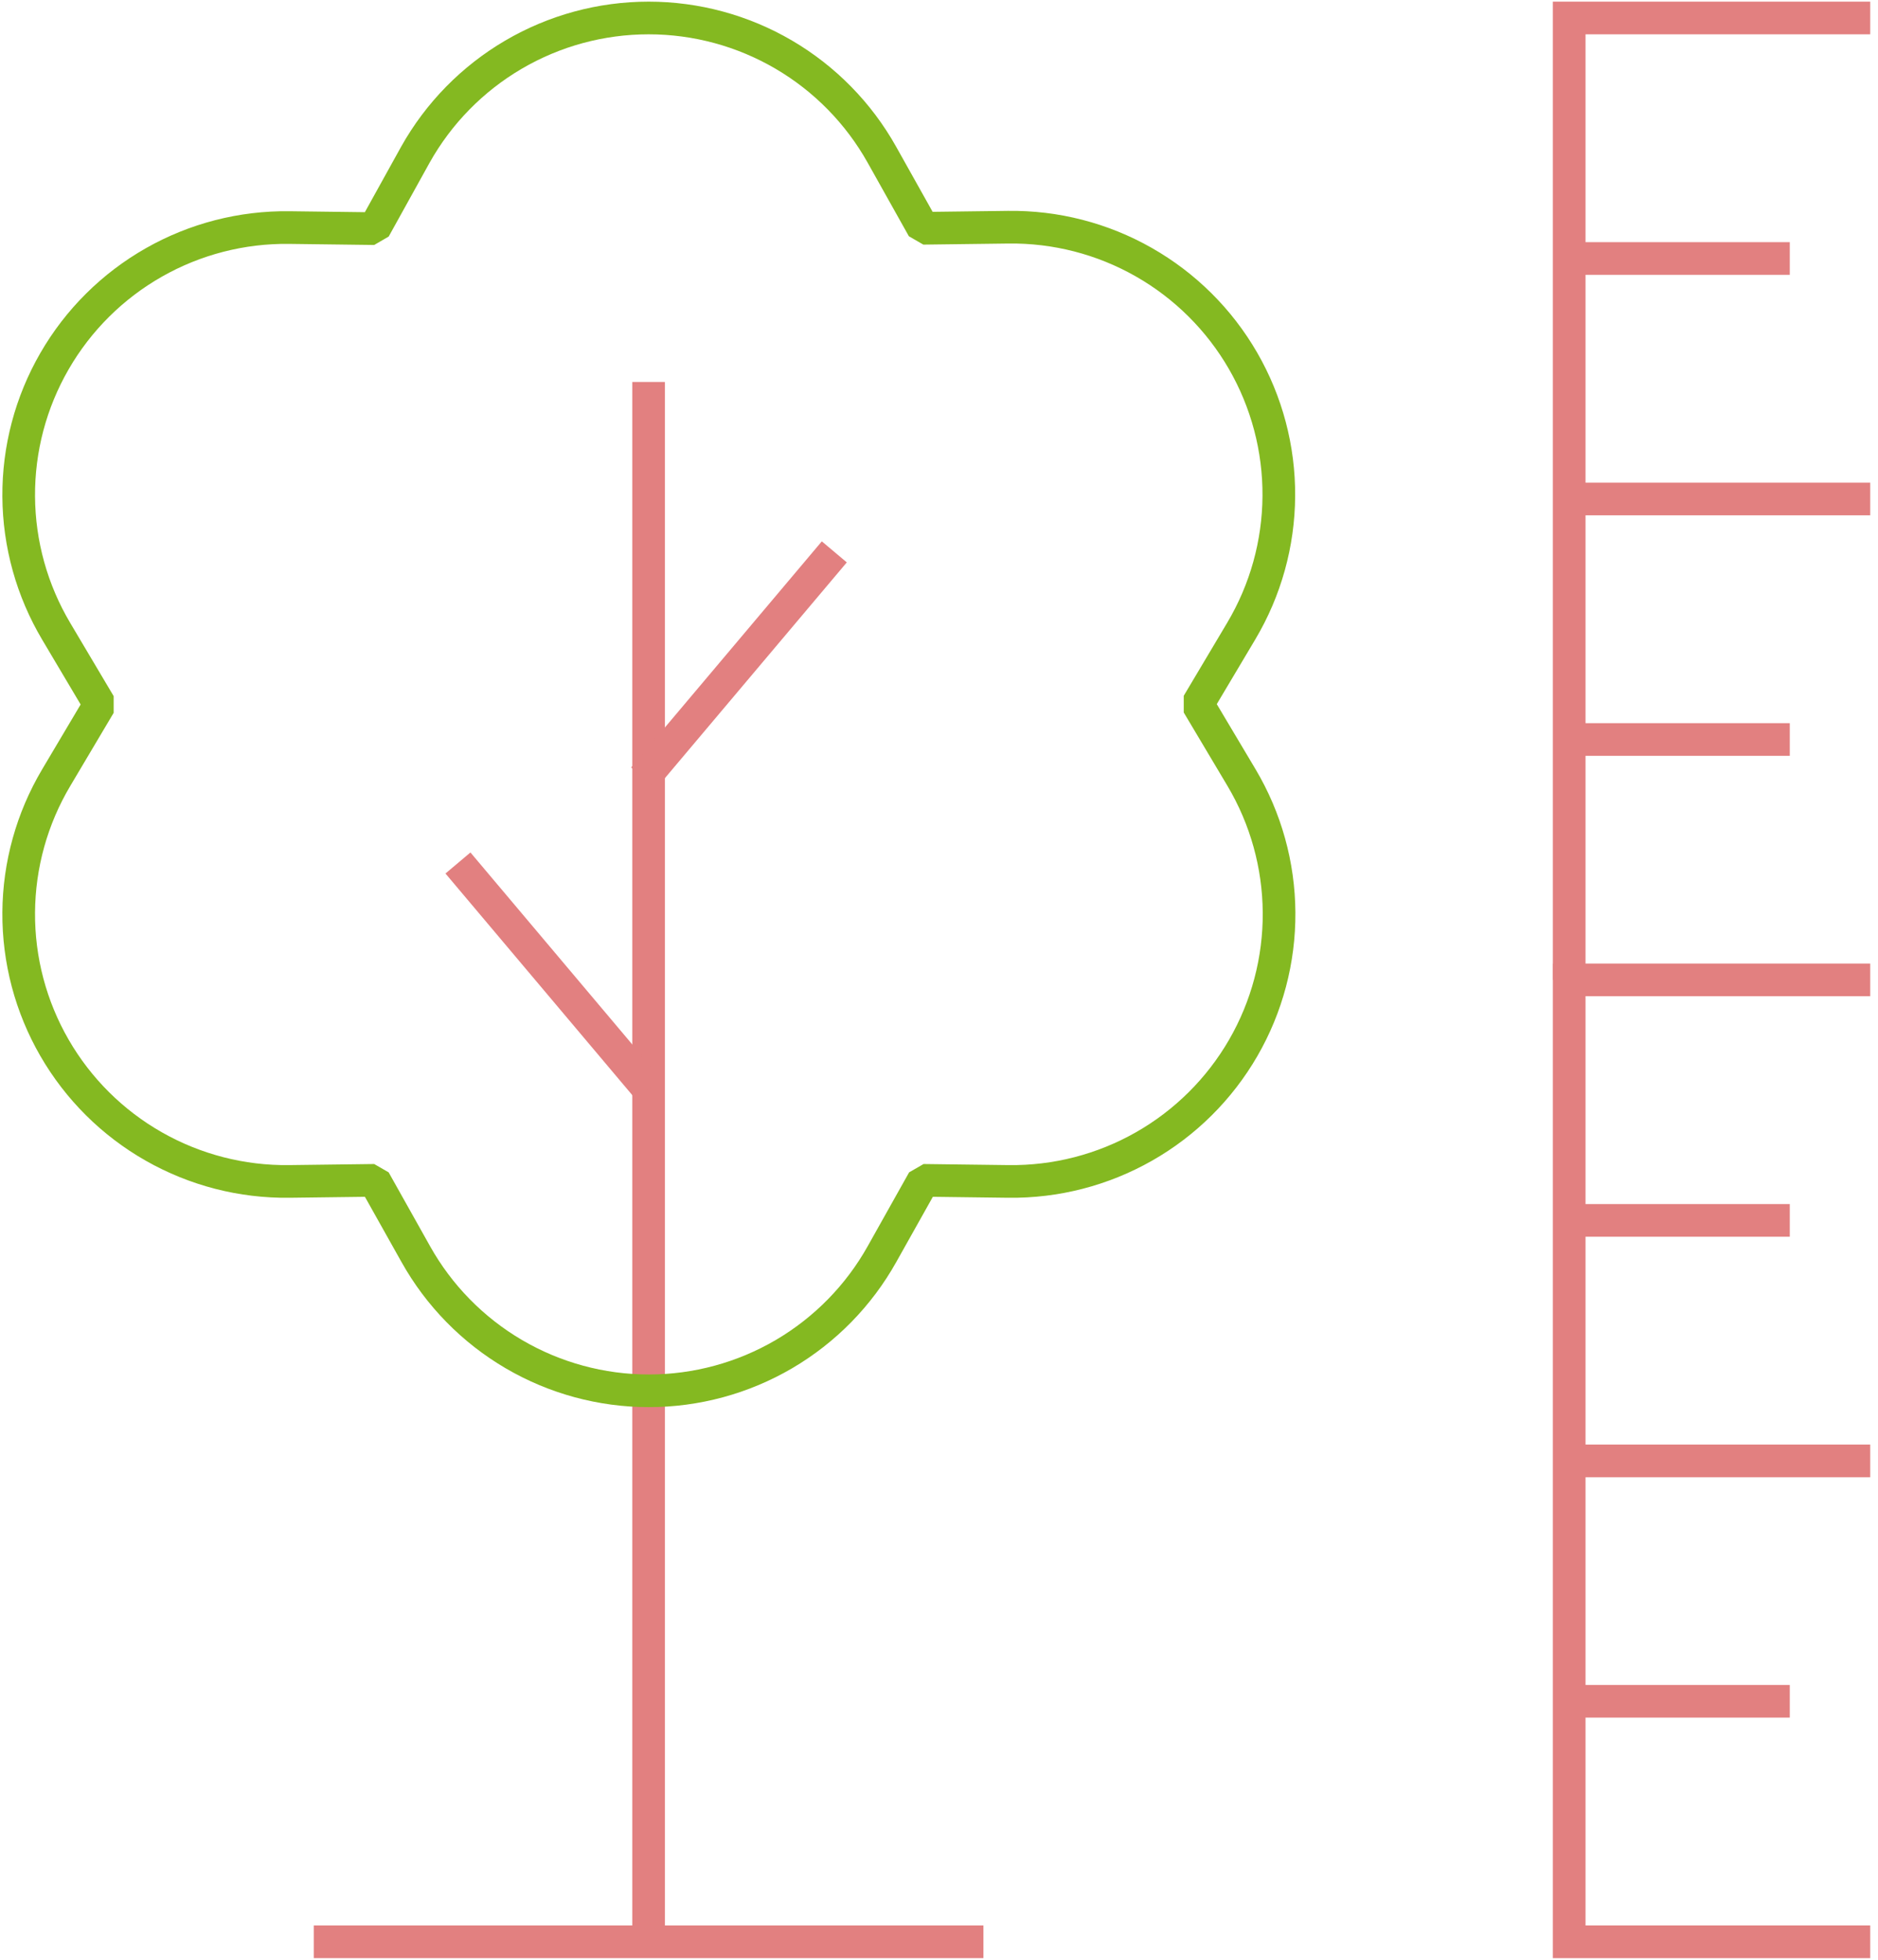
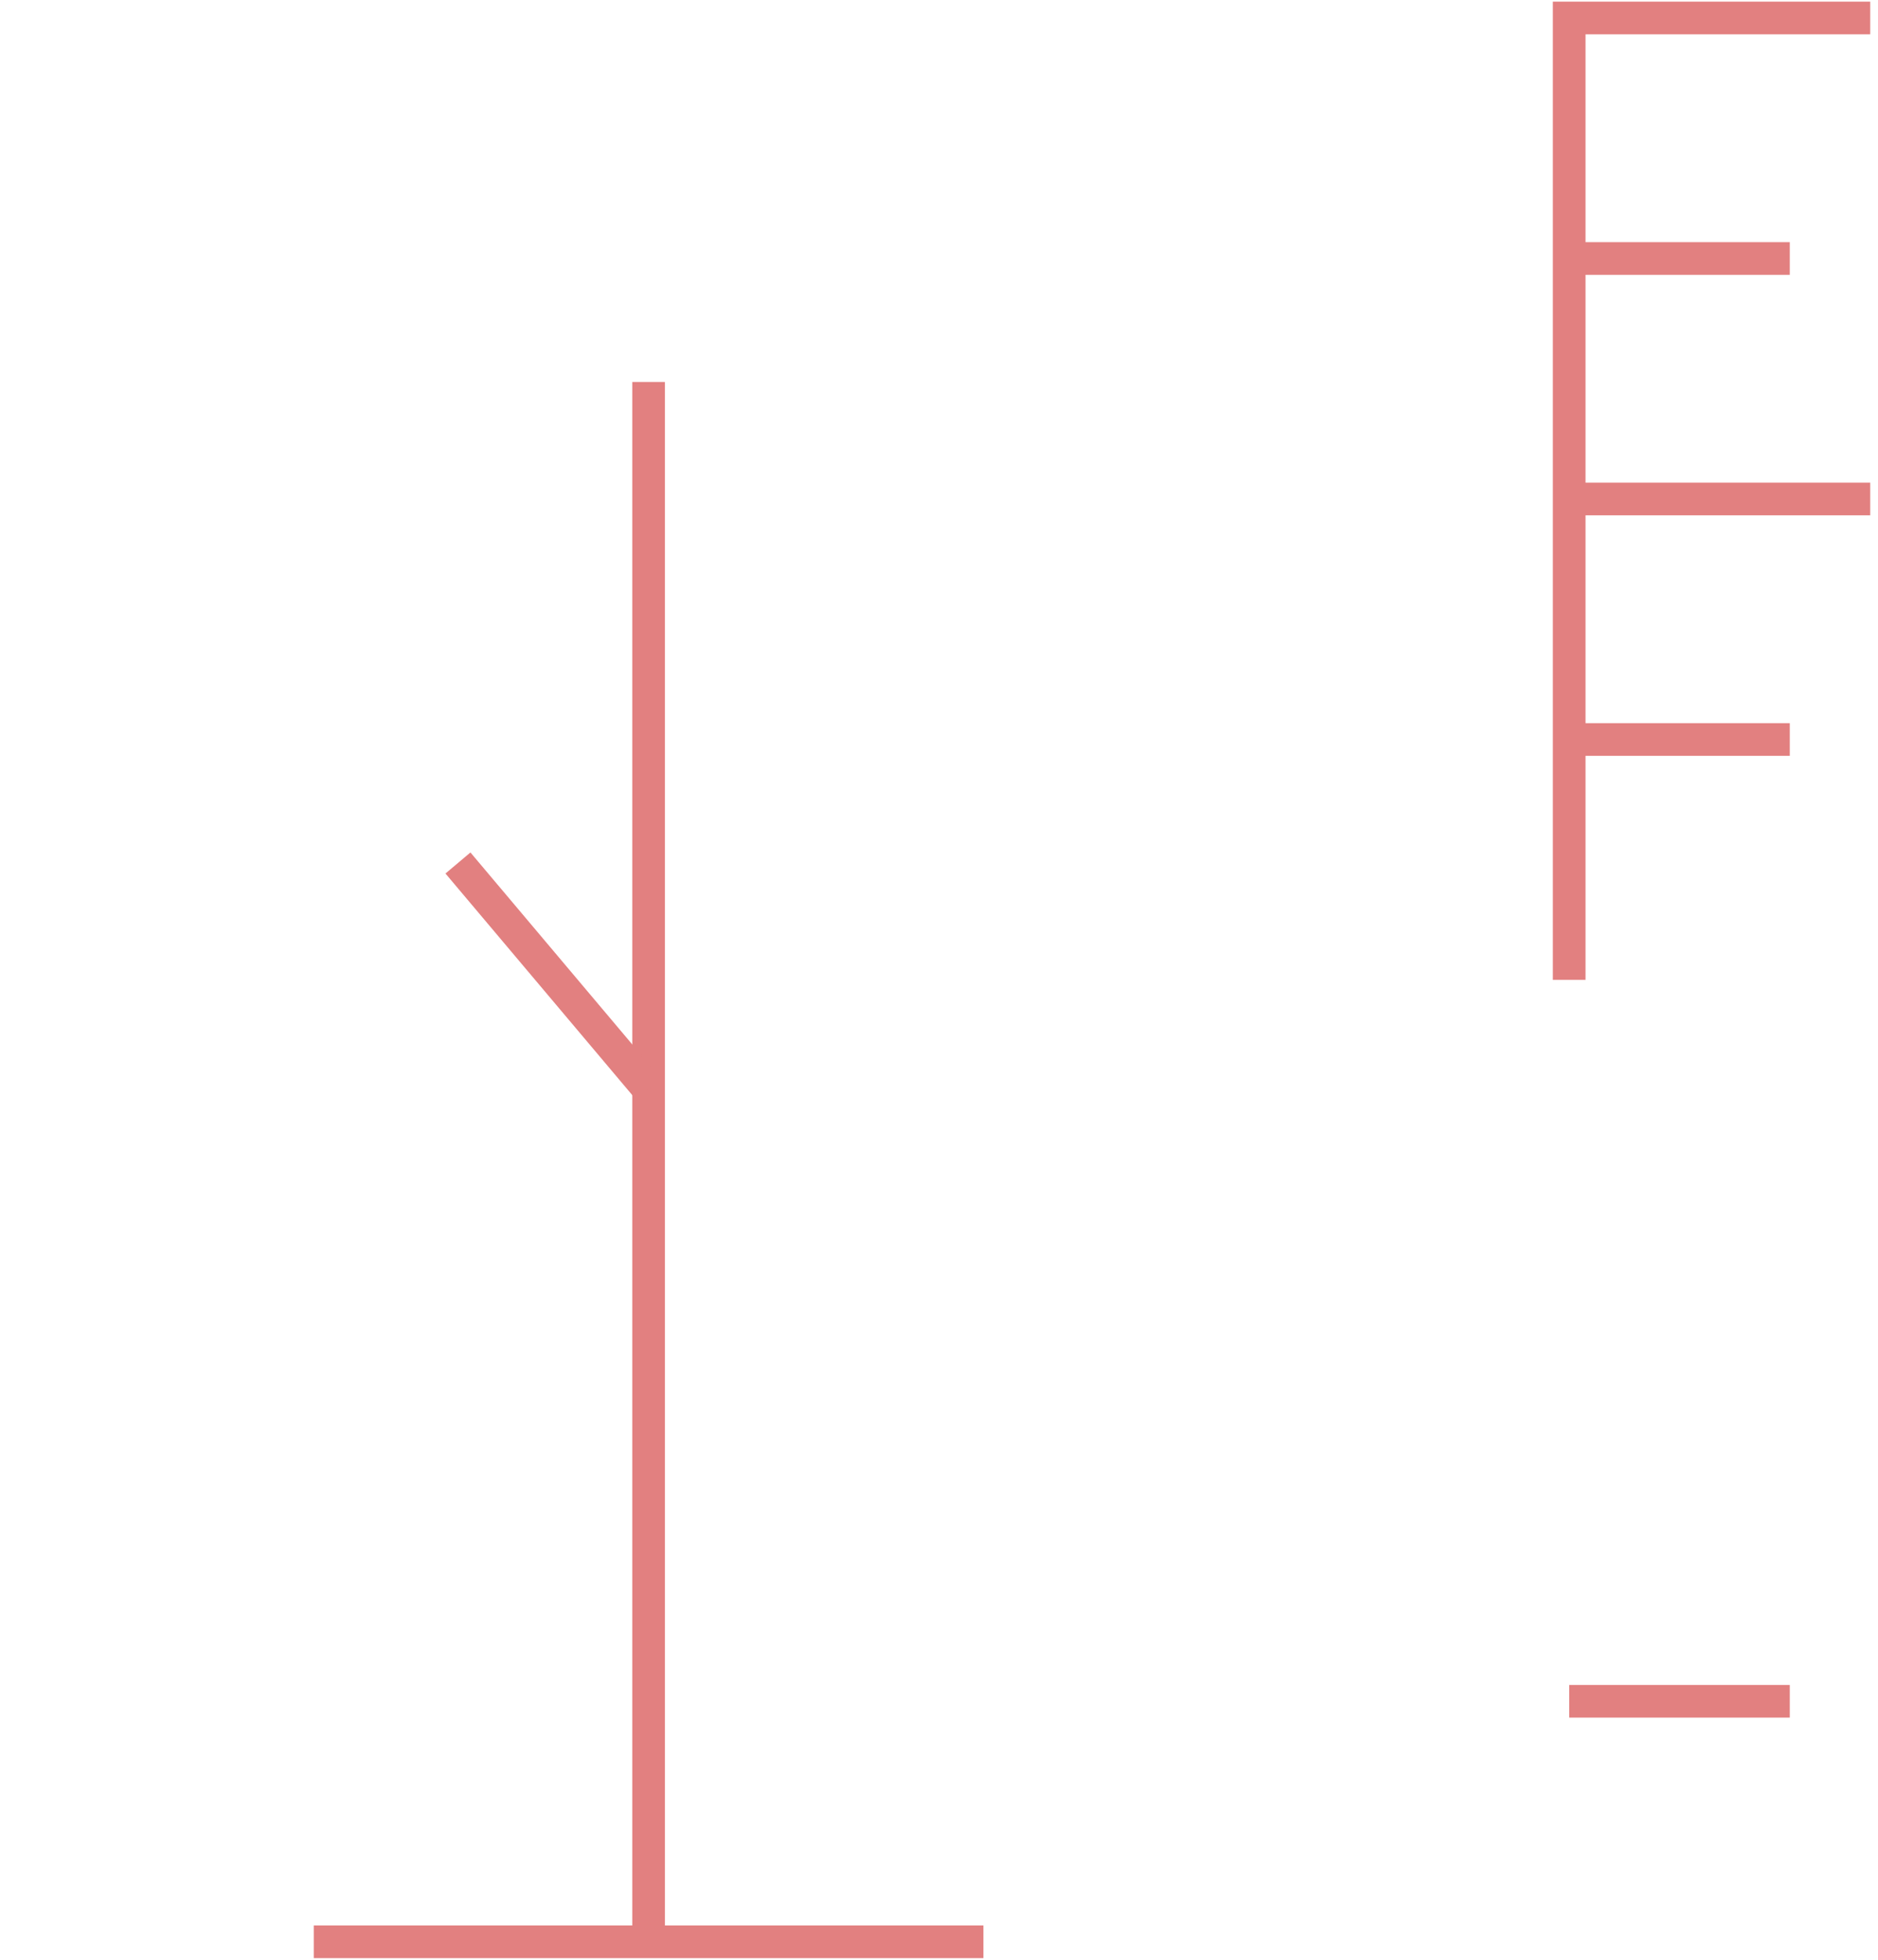
<svg xmlns="http://www.w3.org/2000/svg" width="115" height="120" viewBox="0 0 115 120" fill="none">
  <g clip-path="url(#clip0_1406_141)">
-     <path d="M114.524 89.453H96.09" stroke="#E28080" stroke-width="2" stroke-miterlimit="10" />
    <path d="M109.598 104.172H96.09" stroke="#E28080" stroke-width="2" stroke-miterlimit="10" />
-     <path d="M109.598 74.727H96.09" stroke="#E28080" stroke-width="2" stroke-miterlimit="10" />
-     <path d="M114.524 60H96.09V118.899H114.524" stroke="#E28080" stroke-width="2" stroke-miterlimit="10" />
    <path d="M114.524 30.554H96.09" stroke="#E28080" stroke-width="2" stroke-miterlimit="10" />
    <path d="M109.598 45.281H96.09" stroke="#E28080" stroke-width="2" stroke-miterlimit="10" />
    <path d="M109.598 15.828H96.09" stroke="#E28080" stroke-width="2" stroke-miterlimit="10" />
    <path d="M114.524 1.101H96.09V60" stroke="#E28080" stroke-width="2" stroke-miterlimit="10" />
    <path d="M39.717 23.389V118.899" stroke="#E28080" stroke-width="2" stroke-miterlimit="10" />
    <path d="M60.221 118.899H19.213" stroke="#E28080" stroke-width="2" stroke-miterlimit="10" />
    <path d="M28.043 52.842L39.715 66.688" stroke="#E28080" stroke-width="2" stroke-miterlimit="10" />
-     <path d="M51.089 33.792L39.416 47.637" stroke="#E28080" stroke-width="2" stroke-miterlimit="10" />
-     <path d="M73.346 43.115L76.011 38.637C77.498 36.137 78.291 33.286 78.309 30.378C78.328 27.47 77.571 24.609 76.116 22.09C74.662 19.572 72.563 17.487 70.034 16.049C67.506 14.611 64.641 13.874 61.733 13.912L56.528 13.978L54.002 9.47C52.58 6.932 50.507 4.818 47.997 3.347C45.486 1.876 42.629 1.101 39.72 1.101C36.81 1.101 33.953 1.876 31.443 3.347C28.932 4.818 26.859 6.932 25.437 9.47L22.927 14L17.722 13.934C14.813 13.896 11.948 14.633 9.42 16.071C6.891 17.509 4.792 19.594 3.338 22.113C1.883 24.631 1.126 27.492 1.145 30.4C1.163 33.308 1.957 36.159 3.443 38.659L6.101 43.137L3.443 47.615C1.957 50.115 1.163 52.966 1.145 55.874C1.126 58.782 1.883 61.643 3.338 64.162C4.792 66.68 6.891 68.766 9.42 70.203C11.948 71.641 14.813 72.379 17.722 72.341L22.927 72.275L25.459 76.789C26.879 79.328 28.951 81.442 31.46 82.914C33.969 84.385 36.825 85.161 39.734 85.161C42.643 85.161 45.5 84.385 48.009 82.914C50.518 81.442 52.59 79.328 54.01 76.789L56.542 72.275L61.747 72.341C64.655 72.379 67.521 71.641 70.049 70.203C72.577 68.766 74.677 66.68 76.131 64.162C77.586 61.643 78.343 58.782 78.324 55.874C78.305 52.966 77.512 50.115 76.026 47.615L73.346 43.115Z" stroke="#84B921" stroke-width="2" stroke-miterlimit="1" />
  </g>
  <defs>
    <clipPath id="clip0_1406_141">
      <rect width="114.523" height="120" fill="white" />
    </clipPath>
  </defs>
</svg>